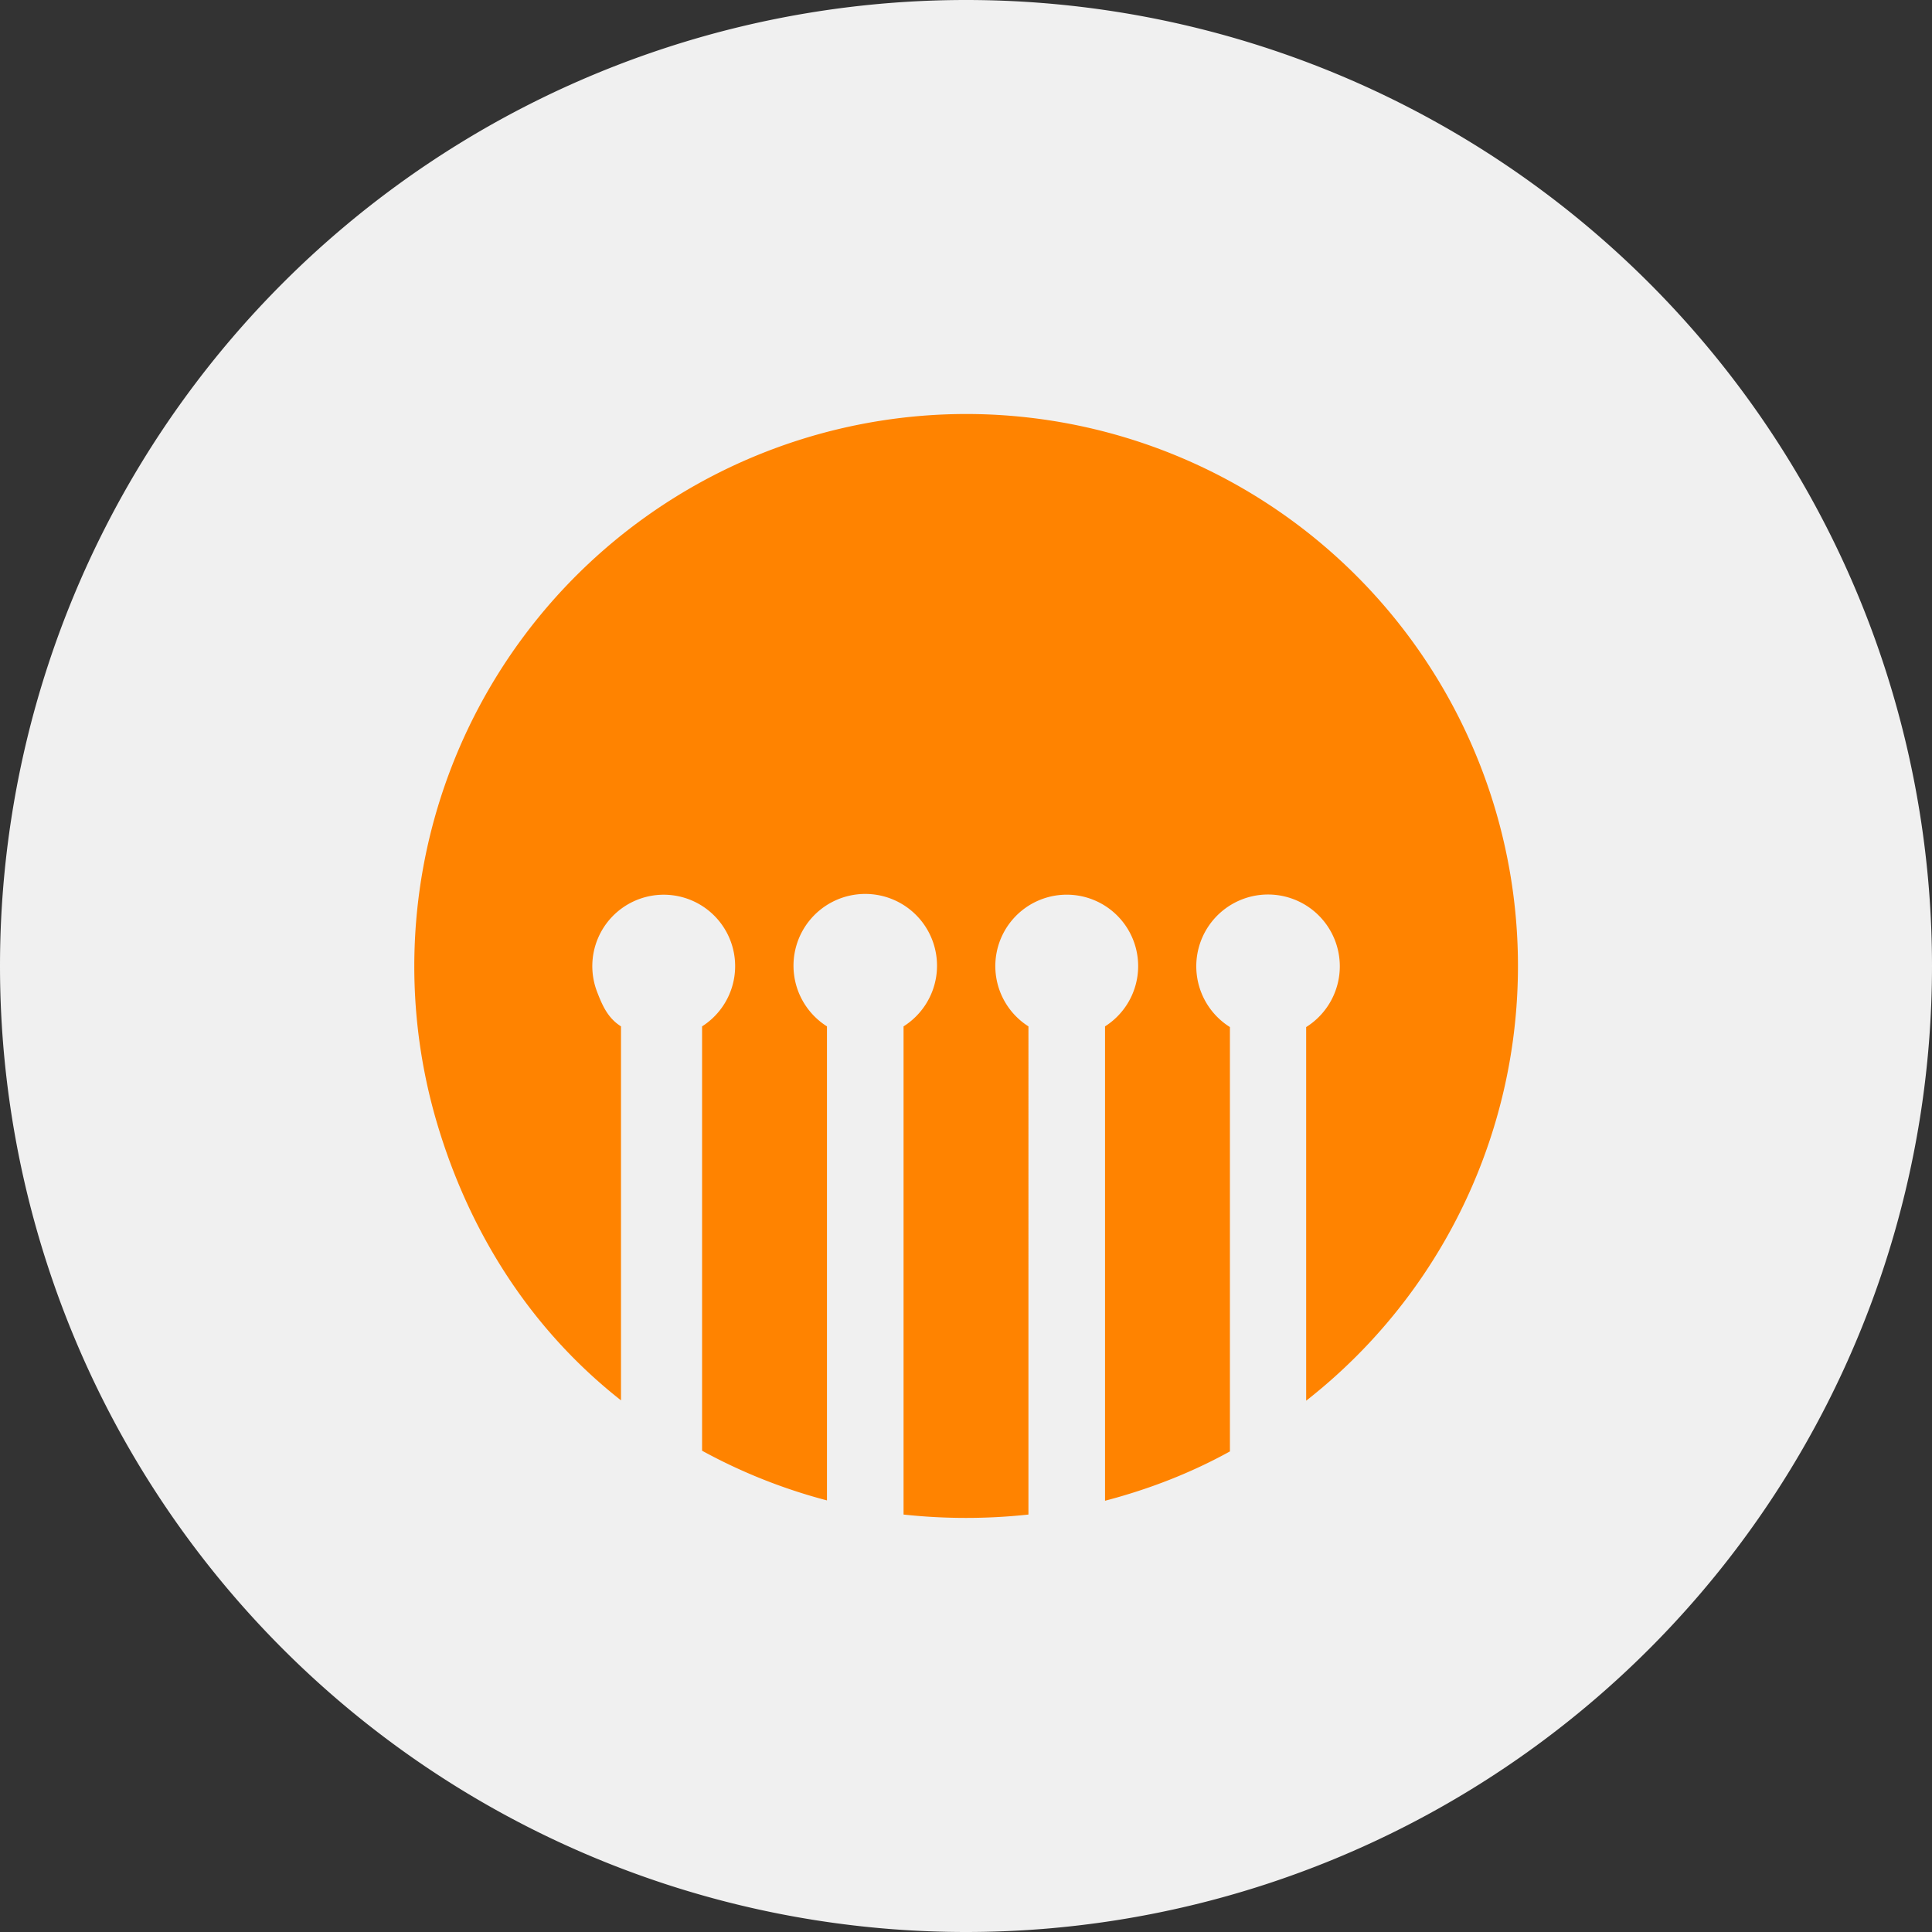
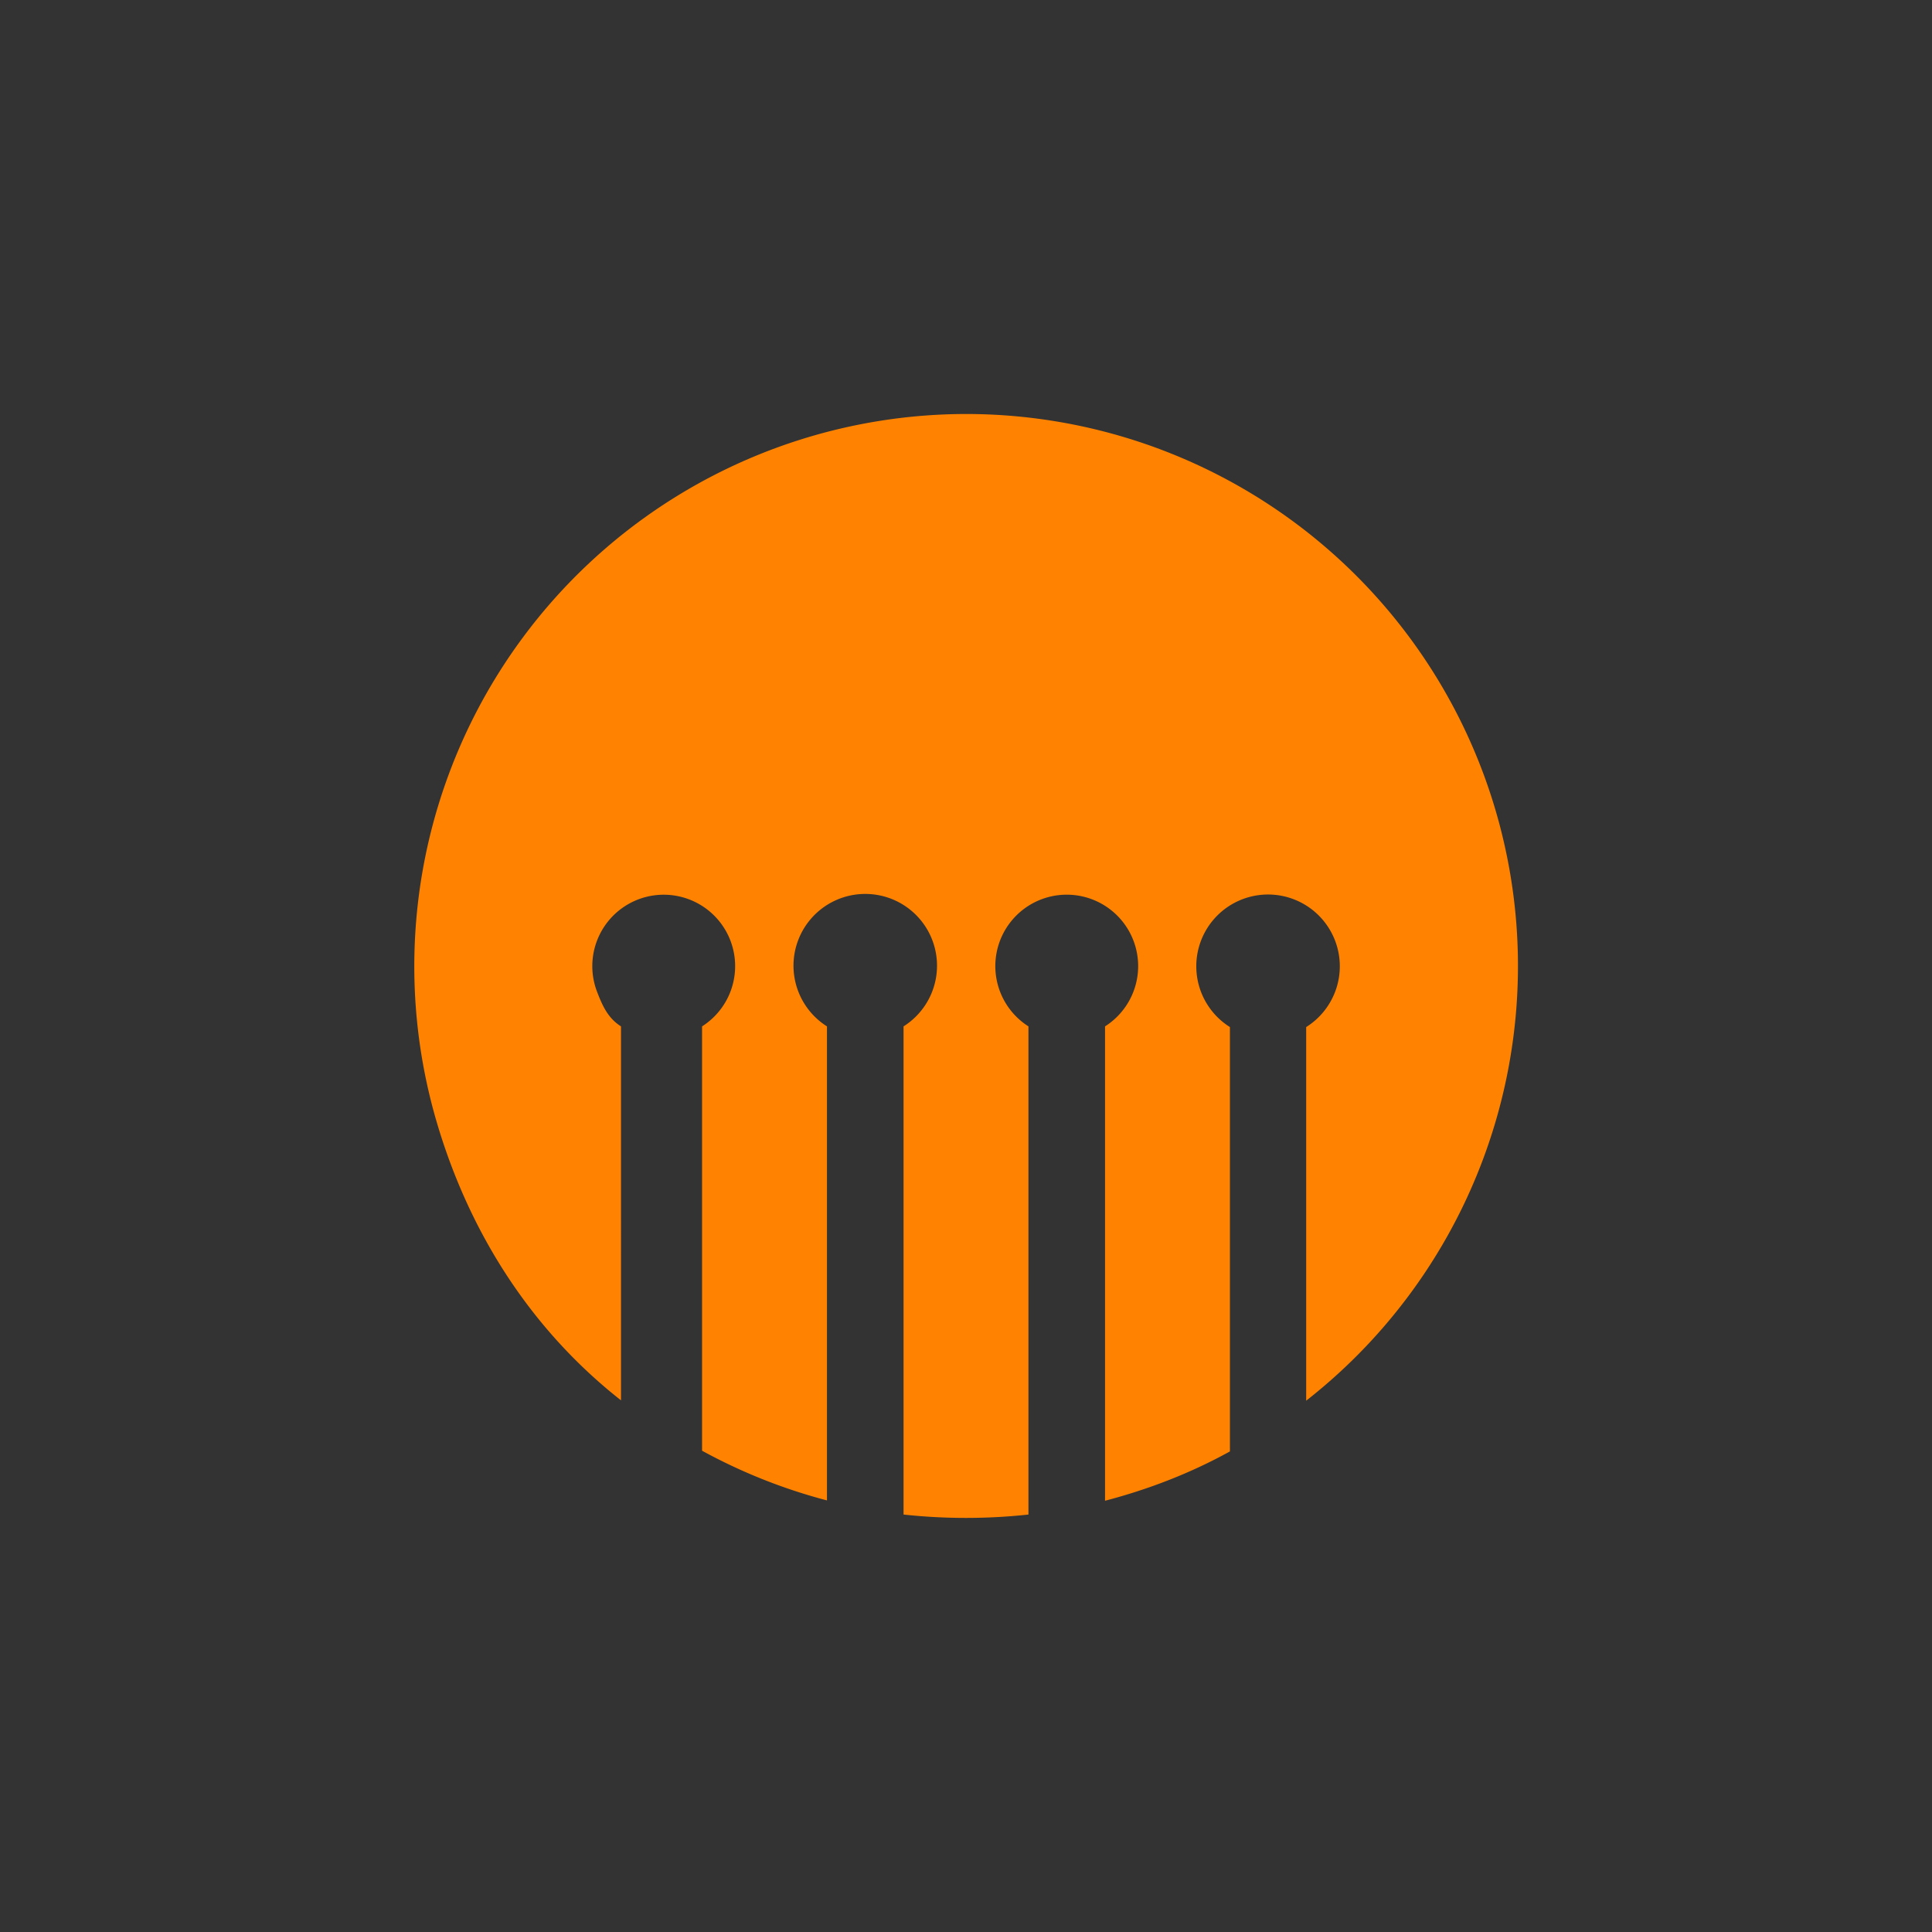
<svg xmlns="http://www.w3.org/2000/svg" width="56" height="56">
  <rect width="100%" height="100%" fill="#333333" stroke="none" />
-   <path fill="#F0F0F0" d="M0 28a28 28 0 1 1 56 0 28 28 0 0 1-56 0" />
  <path fill="#FF8300" d="M28 12a16.01 16.01 0 0 0-15.34 20.53c.94 3.19 2.72 6 5.34 8.06V29.75c-.38-.24-.54-.6-.7-1.02a2.07 2.07 0 1 1 3.05 1.02v12.3a16 16 0 0 0 3.62 1.44V29.75a2.08 2.08 0 1 1 2.22 0V43.9c1.2.13 2.42.13 3.62 0V29.75a2.07 2.07 0 1 1 2.22 0V43.5c1.26-.33 2.48-.8 3.62-1.43v-12.3a2.08 2.08 0 1 1 2.21 0V40.6A16 16 0 0 0 28 12" />
</svg>